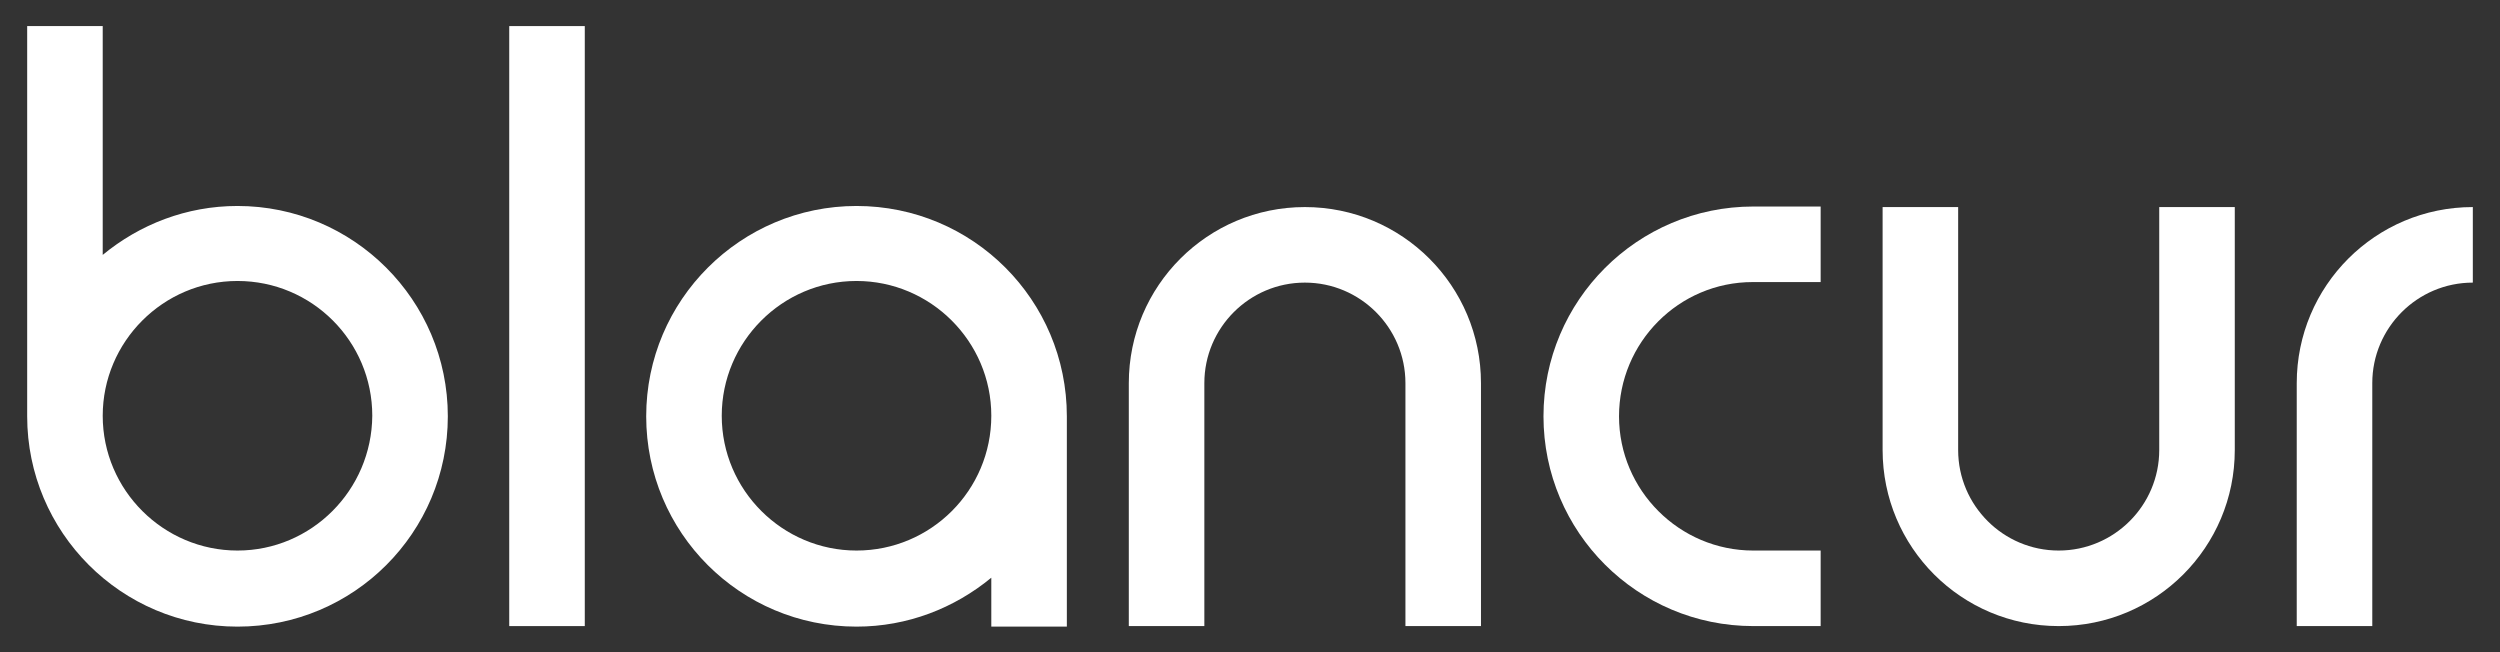
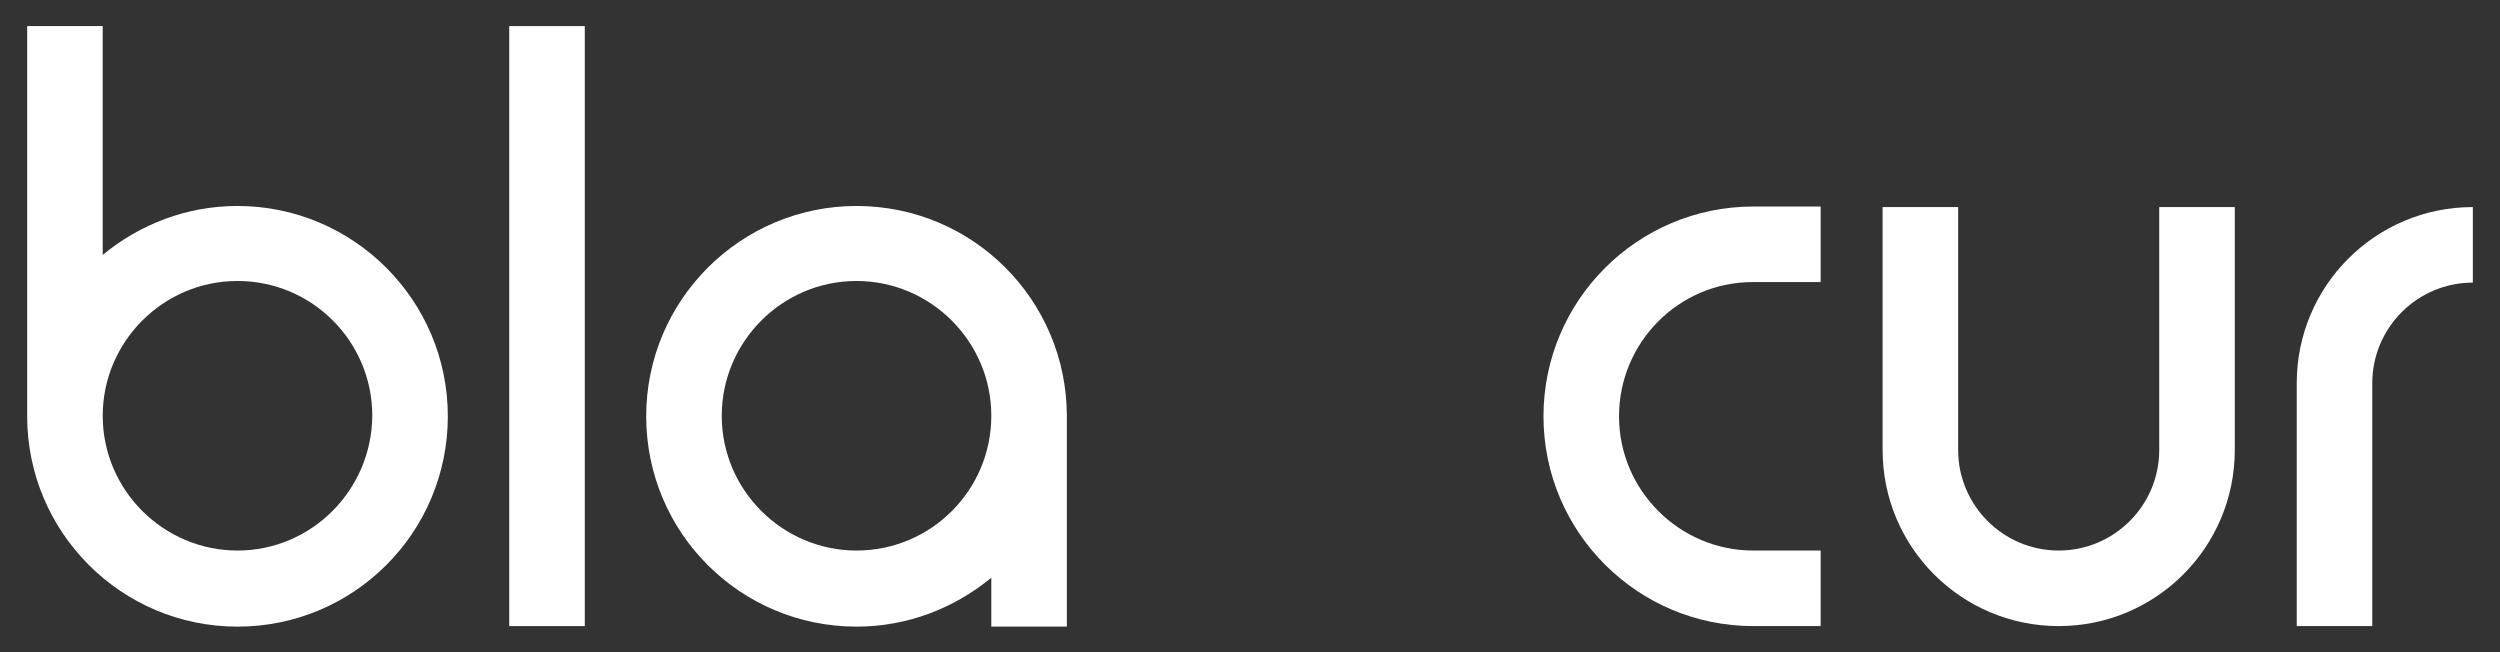
<svg xmlns="http://www.w3.org/2000/svg" version="1.1" id="Слой_1" x="0px" y="0px" viewBox="0 0 460 120" style="enable-background:new 0 0 460 120;" xml:space="preserve">
  <rect x="0" y="0" width="460" height="120" fill="#333333" stroke="none" />
  <style type="text/css"> .st0{fill:#FFFFFF;} </style>
  <g>
    <path class="st0" d="M43.7,37.9c-9.4,0-18,3.4-24.8,9V4.8H5v71.8c0,21.3,17.3,38.7,38.7,38.7s38.7-17.3,38.7-38.7 S65,37.9,43.7,37.9z M43.7,101.3c-13.6,0-24.8-11.1-24.8-24.8c0-13.6,11.1-24.8,24.8-24.8s24.8,11.1,24.8,24.8 C68.4,90.2,57.3,101.3,43.7,101.3z" />
    <rect x="93.7" y="4.8" class="st0" width="13.9" height="110.4" />
    <path class="st0" d="M157.6,37.9c-21.3,0-38.7,17.3-38.7,38.7s17.3,38.7,38.7,38.7c9.4,0,18-3.4,24.8-9v9h13.9V76.6 C196.3,55.2,179,37.9,157.6,37.9z M157.6,101.3c-13.6,0-24.8-11.1-24.8-24.8c0-13.6,11.1-24.8,24.8-24.8 c13.6,0,24.8,11.1,24.8,24.8C182.4,90.2,171.3,101.3,157.6,101.3z" />
-     <path class="st0" d="M240.1,38.1c-17.9,0-32.4,14.5-32.4,32.4v44.7h13.9V70.5c0-10.2,8.3-18.5,18.5-18.5c10.2,0,18.5,8.3,18.5,18.5 v44.7h13.9V70.5C272.5,52.6,258,38.1,240.1,38.1z" />
    <path class="st0" d="M422.6,70.5v44.7h13.9V70.5c0-10.2,8.3-18.5,18.5-18.5V38.1C437.1,38.1,422.6,52.6,422.6,70.5z" />
    <path class="st0" d="M397.3,38.1v44.7c0,10.2-8.3,18.5-18.5,18.5c-10.2,0-18.5-8.3-18.5-18.5V38.1h-13.9v44.7 c0,17.9,14.5,32.4,32.4,32.4s32.4-14.5,32.4-32.4V38.1H397.3z" />
    <path class="st0" d="M322.5,51.9H335V38h-12.4c-21.3,0-38.6,17.3-38.6,38.6c0,21.3,17.3,38.6,38.6,38.6H335v-13.9h-12.4 c-13.6,0-24.7-11.1-24.7-24.7S308.9,51.9,322.5,51.9z" />
  </g>
</svg>